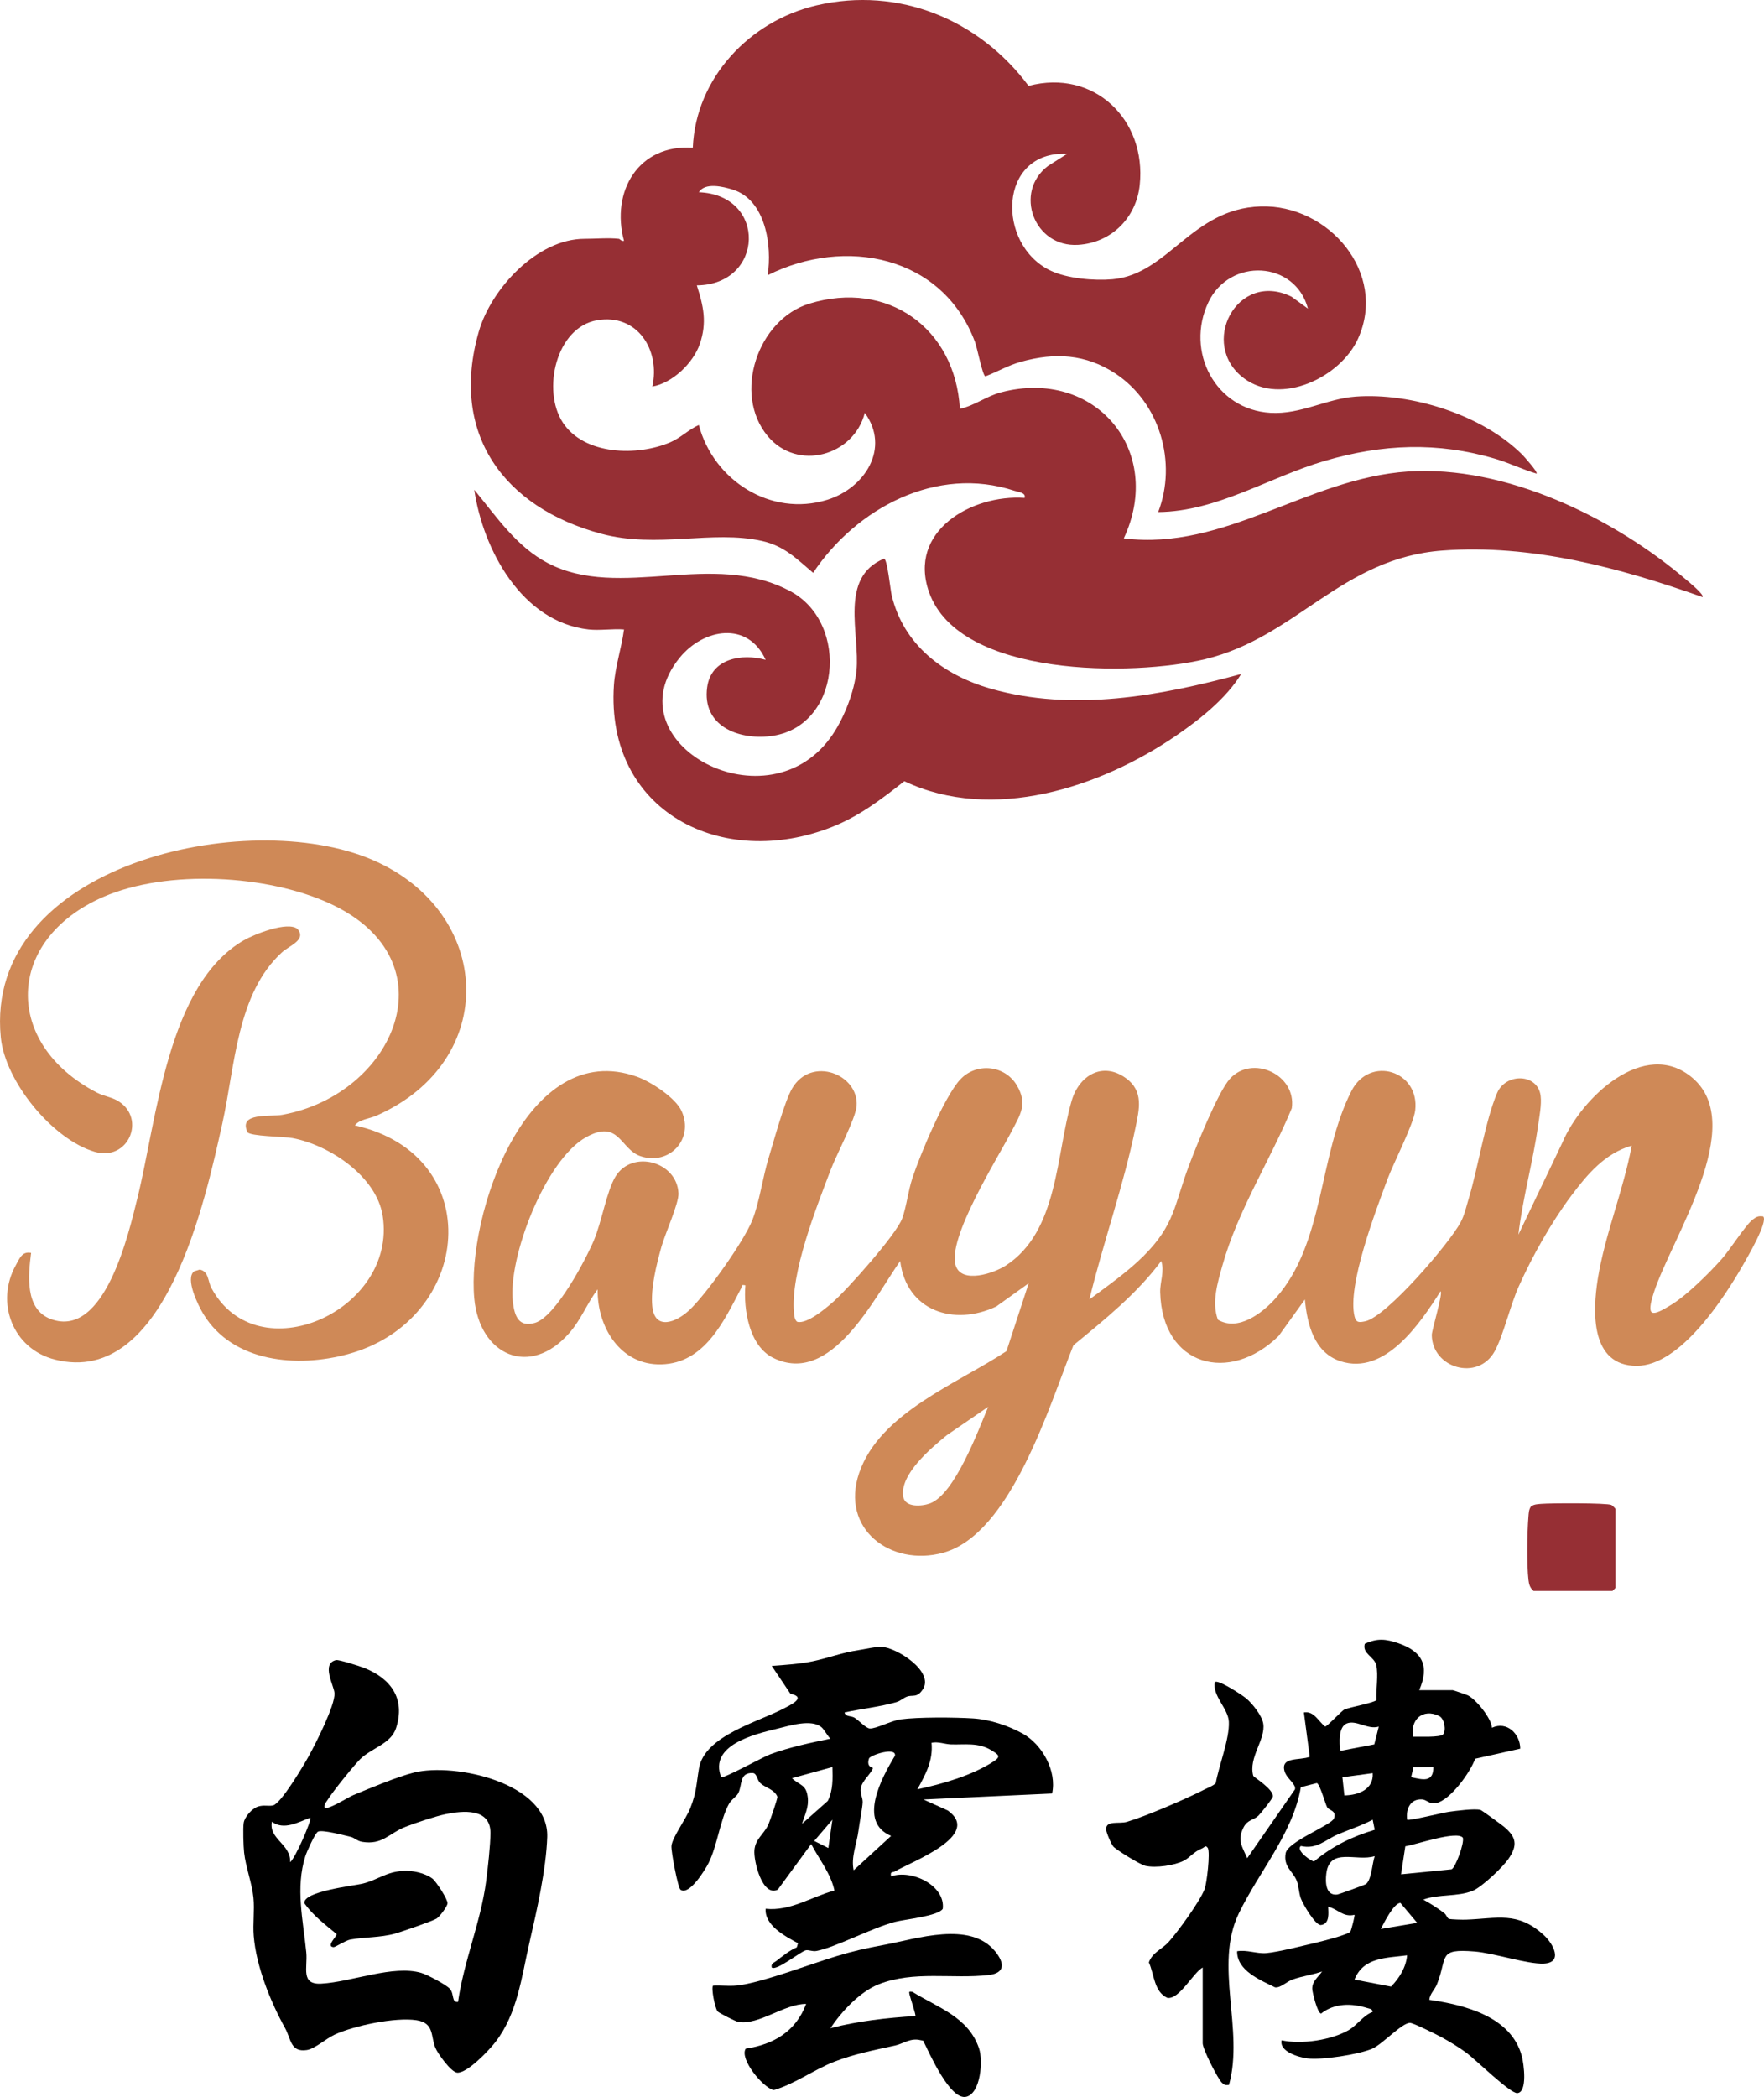
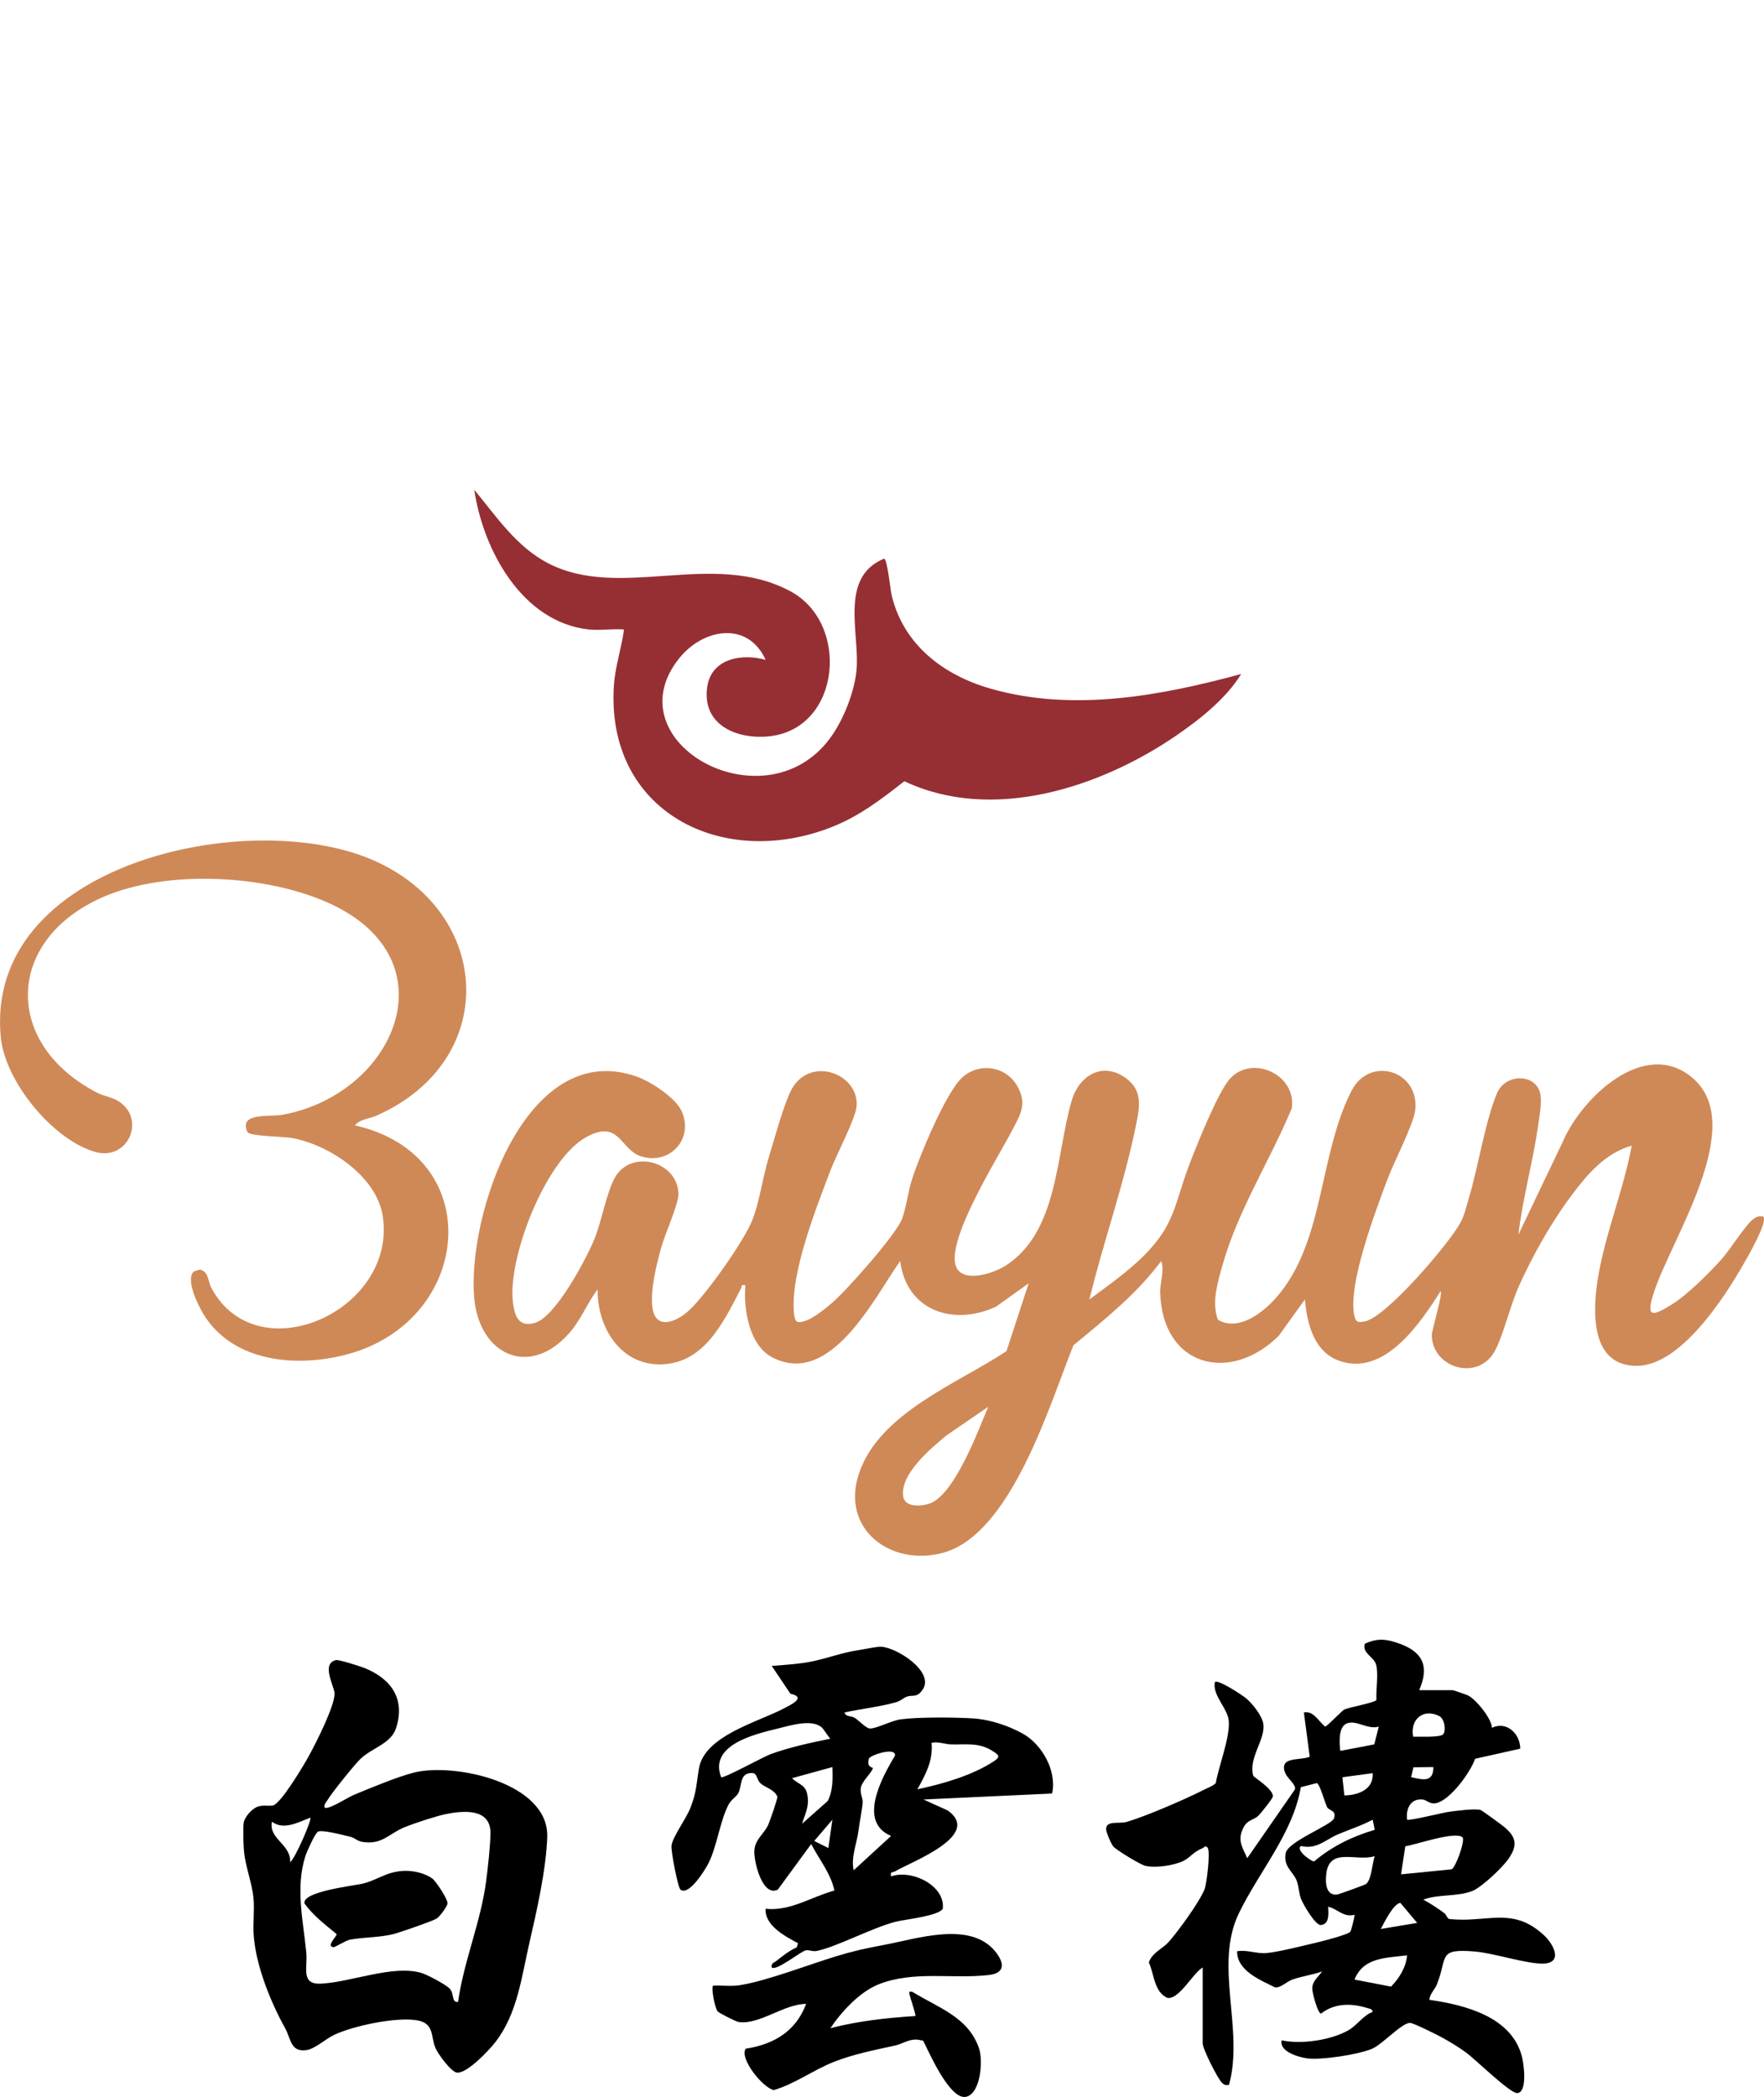
<svg xmlns="http://www.w3.org/2000/svg" id="Ebene_1" data-name="Ebene 1" viewBox="0 0 169.599 201.551">
  <defs>
    <style>
      .cls-1 {
        fill: #cf8957;
      }

      .cls-2 {
        fill: #962f34;
      }
    </style>
  </defs>
  <path d="M136.451,162.447h3.21c.077,0,1.34.443,1.451.494.758.353,2.278,2.188,2.333,3.121,1.437-.672,2.715.596,2.718,2.01l-4.336.97c-.454,1.293-2.391,3.994-3.768,4.27-.624.125-.885-.331-1.329-.361-1.15-.077-1.574.939-1.445,1.945.143.145,3.43-.676,4.011-.754.667-.09,2.515-.339,3.051-.178.133.04,2.026,1.422,2.266,1.623,1.173.979,1.334,1.77.4,3.105-.556.796-2.524,2.663-3.391,3.029-1.45.613-3.308.307-4.781.859.715.391,1.365.811,2.017,1.299.206.154.291.509.455.552.238.062,1.302.088,1.637.076,3.014-.105,4.951-.823,7.469,1.474.947.863,1.886,2.665-.002,2.747-1.561.068-4.751-1.005-6.642-1.161-3.591-.296-2.572.523-3.617,3.142-.218.545-.69.919-.734,1.502,3.436.494,7.873,1.616,8.89,5.409.199.742.566,3.476-.432,3.557-.673.055-4.042-3.248-4.893-3.874-.706-.519-1.622-1.079-2.394-1.497-.473-.256-2.679-1.361-3.017-1.376-.778-.034-2.663,2.063-3.662,2.487-1.302.552-4.859,1.104-6.246.919-.82-.109-2.691-.649-2.447-1.733,1.887.417,4.821-.019,6.485-1.005.755-.447,1.422-1.438,2.268-1.723-.034-.301-.287-.301-.504-.369-1.526-.482-3.161-.492-4.459.527-.342-.024-.844-2.037-.848-2.391-.007-.726.583-1.126.947-1.654-.917.321-1.916.447-2.83.767-.584.204-1.168.838-1.696.756-1.43-.701-3.668-1.612-3.645-3.469.953-.16,1.876.251,2.796.179,1.119-.088,3.762-.759,4.992-1.049.499-.118,2.956-.746,3.109-1.025.088-.161.448-1.551.387-1.606-1.095.264-1.595-.556-2.528-.778.019.602.168,1.65-.689,1.761-.53.069-1.737-2.012-1.934-2.545-.208-.566-.199-1.211-.409-1.731-.362-.896-1.296-1.333-1.054-2.633.21-1.127,4.427-2.697,4.645-3.345.257-.764-.433-.729-.649-1.05-.155-.231-.703-2.259-1.002-2.34l-1.537.395c-.76,4.446-4.033,8.129-5.966,12.137-2.404,4.984.531,11.169-.941,16.474-.333.038-.431.03-.676-.199-.399-.375-1.852-3.242-1.852-3.79v-7.296c-.947.544-2.246,3.095-3.394,2.926-1.287-.584-1.256-2.239-1.781-3.412.32-.946,1.308-1.307,1.877-1.936.906-1.002,3.006-3.894,3.473-5.087.221-.563.564-3.532.317-3.974-.233-.32-.312-.056-.552.041-.827.333-1.14.863-1.745,1.176-.907.469-2.709.723-3.699.5-.51-.115-2.635-1.435-3.05-1.814-.219-.2-.738-1.435-.734-1.717.012-.87,1.248-.476,2.004-.698,1.824-.538,5.68-2.2,7.415-3.089.38-.195.807-.327,1.123-.628.296-1.664,1.341-4.284,1.261-5.91-.063-1.269-1.602-2.491-1.347-3.807.296-.295,2.633,1.247,3.009,1.562.597.499,1.53,1.663,1.647,2.44.231,1.538-1.445,3.255-.963,5.004.037.134,1.947,1.276,1.883,1.986.001.185-1.176,1.648-1.39,1.853-.443.423-1.038.374-1.419,1.109-.636,1.228-.152,1.848.348,2.972l4.589-6.615c.124-.512-.804-1.036-1.002-1.746-.399-1.427,1.474-1.005,2.422-1.384l-.564-4.262c.97-.169,1.379.84,2.042,1.353.203-.001,1.557-1.494,1.857-1.637.442-.21,2.91-.651,3.077-.912-.058-1.005.2-2.387-.014-3.337-.191-.847-1.371-1.098-1.107-2.066,1.199-.552,2.014-.473,3.228-.054,2.326.802,3.015,2.174,2.006,4.511ZM138.75,166.692c.293-.342.156-1.502-.397-1.768-1.549-.747-2.798.356-2.486,2,.527-.023,2.605.093,2.883-.231ZM132.56,165.951c-1.067.328-2.19-.701-3.108-.289-.779.35-.689,1.863-.587,2.622l3.265-.623.431-1.71ZM137.813,169.841l-1.921.023-.219.947c1.116.246,2.135.545,2.14-.97ZM131.977,170.425l-2.912.395.189,1.745c1.343-.018,2.829-.579,2.723-2.14ZM131.975,174.9c-1.074.573-2.238.937-3.351,1.413-1.191.509-2.025,1.469-3.553,1.115-.538.439,1.091,1.529,1.274,1.482,1.697-1.442,3.69-2.409,5.827-3.039l-.197-.971ZM134.701,180.151l4.866-.482c.372-.186,1.22-2.468,1.082-3.029-.54-.741-4.596.688-5.535.813l-.413,2.698ZM132.171,178.403c-1.742.553-4.337-.899-4.653,1.671-.103.837-.067,2.137,1.036,2.021.148-.016,2.674-.926,2.79-1.019.528-.426.597-2.048.827-2.673ZM136.257,184.818l-1.62-1.923c-.659.051-1.573,1.925-1.882,2.507l3.502-.584ZM135.283,187.935c-2.009.262-4.191.168-5.057,2.331l3.513.674c.787-.791,1.453-1.868,1.544-3.005Z" />
  <path d="M31.201,173.73c.308.282,2.263-.987,2.784-1.202,1.59-.657,4.227-1.765,5.818-2.159,3.918-.972,12.975.988,12.81,6.187-.098,3.111-1.019,7.165-1.711,10.165-.758,3.29-1.149,6.819-3.279,9.561-.623.802-2.686,2.981-3.66,2.931-.587-.03-1.875-1.835-2.103-2.387-.464-1.123-.086-2.39-1.82-2.655-2.031-.31-6.026.526-7.907,1.406-.784.367-1.869,1.347-2.636,1.463-1.577.237-1.508-1.066-2.086-2.106-1.397-2.516-2.777-5.935-3.016-8.852-.098-1.195.088-2.466-.027-3.67-.132-1.391-.747-2.961-.898-4.356-.063-.587-.122-2.344-.039-2.856.096-.591.815-1.38,1.358-1.558.559-.184.971-.024,1.447-.11.754-.136,2.965-3.866,3.442-4.729.651-1.179,2.538-4.877,2.484-6.051-.034-.73-1.32-2.857.15-3.194.26-.06,2.283.585,2.687.744,2.59,1.021,4.004,2.98,3.075,5.807-.496,1.509-2.356,1.896-3.447,2.973-.6.592-2.685,3.181-3.113,3.891-.147.243-.378.427-.312.756ZM44.039,192.409c.564-3.956,2.176-7.63,2.7-11.601.16-1.209.414-3.487.415-4.646.002-2.408-2.682-2.134-4.325-1.793-.943.196-2.93.854-3.843,1.215-1.615.64-2.217,1.767-4.176,1.443-.451-.075-.737-.394-1.081-.474-.609-.141-2.792-.73-3.166-.499-.29.179-1.076,1.94-1.206,2.352-.961,3.045-.215,6.153.09,9.238.147,1.483-.583,3.132,1.457,3.013,2.954-.172,6.897-1.825,9.599-1.033.567.166,2.387,1.126,2.75,1.53.436.487.141,1.344.787,1.256ZM29.837,174.705c-1.174.44-2.555,1.238-3.693.388-.338,1.663,1.837,2.15,1.751,3.891.472-.327,2.113-4.101,1.942-4.279Z" />
  <path d="M88.715,162.383c-.566.855-.972.476-1.534.693-.353.136-.564.398-1.029.531-1.561.445-3.353.635-4.953.983.088.434.629.311.953.504.393.234,1.099,1.013,1.465,1.037.616.039,2.08-.755,2.967-.875,1.714-.232,5.211-.203,6.976-.092,1.593.1,3.354.677,4.767,1.46,1.857,1.028,3.306,3.589,2.825,5.76l-12.365.573,2.342,1.06c3.332,2.399-3.468,4.902-5.071,5.847-.251.148-.49-.035-.383.483,1.956-.697,5.228.868,4.968,3.115-.444.712-3.665,1.015-4.585,1.258-2.262.596-5.685,2.428-7.535,2.793-.406.08-.762-.119-1.045-.061-.491.1-2.851,2.032-3.281,1.65-.088-.404.209-.442.442-.626.575-.454,1.293-1.026,1.966-1.305l.119-.398c-1.306-.694-3.224-1.743-3.112-3.312,2.384.252,4.402-1.157,6.615-1.753-.356-1.642-1.45-2.965-2.236-4.468l-3.209,4.379c-1.489.75-2.346-2.762-2.248-3.81.099-1.061.877-1.488,1.311-2.385.156-.323.93-2.564.897-2.734-.284-.705-1.184-.882-1.62-1.285-.375-.347-.331-.977-.767-.992-1.298-.046-.968,1.172-1.381,1.946-.188.352-.652.586-.902,1.044-.833,1.521-1.114,3.99-1.94,5.648-.299.601-1.863,3.187-2.704,2.578-.255-.185-.918-3.704-.871-4.208.076-.816,1.391-2.574,1.812-3.635.616-1.552.575-2.325.836-3.833.539-3.125,5.699-4.454,8.097-5.716.738-.388,2.287-1.097.693-1.445l-1.797-2.675c1.253-.092,2.713-.188,3.934-.443,1.494-.313,2.838-.84,4.38-1.068.572-.085,1.763-.353,2.218-.329,1.501.078,5.128,2.387,3.987,4.11ZM78.991,166.018c-.983-.834-3.063-.157-4.295.141-2.235.54-6.535,1.586-5.363,4.655.199.17,4.034-1.946,4.709-2.196,1.79-.665,3.916-1.125,5.795-1.503-.273-.27-.608-.895-.847-1.097ZM88.203,171.979c2.436-.521,5.234-1.317,7.335-2.683.746-.485.451-.647-.194-1.052-1.275-.801-2.612-.533-3.931-.582-.571-.021-1.216-.291-1.849-.157.16,1.732-.573,3.031-1.361,4.474ZM85.674,176.458c-3.226-1.337-.902-5.6.373-7.709.125-.852-2.215-.113-2.487.241-.31.886.382.888.365.944-.167.56-1.083,1.251-1.168,1.967-.061.516.2.907.183,1.331-.022.528-.309,1.996-.401,2.714-.16,1.252-.74,2.553-.464,3.816l3.6-3.304ZM79.587,173.094c.512-1.01.474-2.153.444-3.253l-3.885,1.07c.764.72,1.353.58,1.511,1.802.129.999-.273,1.668-.54,2.575l2.471-2.194ZM79.641,177.622l.389-2.724-1.748,2.044,1.359.68Z" />
  <g>
    <g>
-       <path class="cls-2" d="M59.507,22.952c.083.01.266.268.485.194-1.271-4.735,1.377-9.301,6.617-8.948.284-6.716,5.476-12.186,11.901-13.683,7.896-1.84,15.633,1.362,20.382,7.739,6.288-1.657,11.341,3.234,10.687,9.519-.328,3.153-2.715,5.556-5.913,5.76-4.247.271-6.232-5.063-2.911-7.58l1.843-1.17c-6.663-.305-6.824,8.732-1.597,11.226,1.609.768,4.202.987,5.972.831,5.352-.474,7.584-6.781,14.21-7,6.544-.216,12.231,6.391,9.388,12.7-1.678,3.723-7.382,6.466-10.949,3.837-4.44-3.274-.683-10.441,4.552-7.86l1.577,1.146c-1.214-4.614-7.523-4.929-9.57-.617-2.245,4.73.653,10.328,5.971,10.634,2.918.168,5.373-1.352,8.161-1.56,5.35-.399,12.202,1.746,16.038,5.572.157.157,1.534,1.691,1.381,1.827-1.343-.391-2.589-1.012-3.936-1.412-5.586-1.658-10.886-1.438-16.445.194-5.353,1.571-10.334,4.861-15.998,4.915,1.832-4.751.167-10.486-4.104-13.308-2.851-1.884-5.835-2.041-9.079-1.139-1.277.355-2.232.95-3.433,1.405-.275-.085-.776-2.713-.994-3.297-3.112-8.337-12.505-10.143-19.938-6.424.439-2.837-.186-7.237-3.347-8.228-.923-.289-2.675-.721-3.268.251,6.594.255,6.284,8.899-.194,8.952.644,2.009.993,3.575.286,5.635-.632,1.839-2.642,3.763-4.565,4.09.785-3.485-1.424-7.039-5.305-6.373-3.969.681-5.315,6.747-3.304,9.826,2.066,3.164,7.197,3.257,10.356,1.895.999-.431,1.744-1.216,2.725-1.651,1.401,5.307,6.912,8.87,12.345,7.188,3.634-1.125,6.079-4.984,3.612-8.355-1.054,4.131-6.481,5.655-9.336,2.232-3.383-4.057-.964-11.206,3.993-12.728,7.539-2.315,14.041,2.357,14.485,10.107,1.386-.293,2.535-1.212,3.958-1.586,9.038-2.379,15.74,5.615,11.8,14.036,9.752,1.222,17.681-5.789,27.325-6.427,9.382-.621,19.78,4.448,26.762,10.413.237.202,1.761,1.442,1.551,1.657-7.949-2.821-16.451-5.106-24.995-4.472-9.734.722-14.03,8.325-22.826,10.442-6.839,1.646-23.602,1.803-26.532-6.42-2.094-5.879,4.081-9.435,9.179-9.084.15-.512-.601-.558-.971-.68-7.495-2.482-15.226,1.685-19.361,7.883-1.607-1.355-2.749-2.574-4.915-3.062-4.784-1.076-10.089.75-15.455-.693-9.365-2.518-14.606-9.612-11.771-19.443,1.183-4.102,5.61-8.906,10.16-8.906,1.022,0,2.338-.113,3.307,0Z" />
      <path class="cls-2" d="M56.589,60.501c-6.414-.72-10.145-7.658-10.99-13.424,2.106,2.544,4.047,5.465,7.063,7.04,6.984,3.647,15.842-1.316,23.348,2.722,5.72,3.078,4.834,13.126-1.965,13.919-3.12.364-6.556-1.021-6.056-4.696.378-2.781,3.327-3.28,5.622-2.643-1.716-3.765-5.979-3.011-8.269-.197-6.674,8.202,8.593,16.505,14.736,7.343,1.111-1.656,2.066-4.113,2.266-6.1.355-3.538-1.712-8.966,2.651-10.769.317.017.607,2.994.738,3.537,1.146,4.761,4.986,7.666,9.521,8.961,7.91,2.258,16.332.688,24.078-1.411-1.454,2.364-3.958,4.35-6.243,5.915-7.304,5.002-17.671,8.394-26.142,4.389-2.174,1.708-4.317,3.347-6.917,4.38-10.57,4.201-21.818-1.43-21.006-13.613.119-1.781.74-3.59.97-5.353-1.09-.087-2.337.12-3.405,0Z" />
    </g>
    <g>
      <path class="cls-1" d="M169.524,116.922c.487.492-1.535,3.946-1.911,4.605-1.867,3.272-6.071,9.746-10.247,9.75-4.481.003-4.245-5.238-3.744-8.372.673-4.21,2.48-8.561,3.258-12.791-2.57.73-4.265,2.751-5.801,4.8-1.934,2.579-3.748,5.802-5.066,8.747-.81,1.808-1.495,4.763-2.321,6.239-1.615,2.883-6.003,1.599-6.035-1.595-.004-.427,1.132-4.173.838-4.187-1.957,3.074-5.338,8.123-9.628,6.712-2.524-.83-3.196-3.569-3.409-5.933l-2.523,3.507c-4.729,4.639-11.202,2.917-11.389-4.195-.026-1.006.436-2.008.101-3.007-2.346,3.15-5.424,5.617-8.441,8.096-2.287,5.685-5.98,18.166-12.542,19.948-5.015,1.362-9.901-2.284-8.061-7.672,1.978-5.788,9.457-8.589,14.166-11.709l2.133-6.522-3.117,2.232c-4.08,1.923-8.642.427-9.236-4.373-2.522,3.569-6.644,12.076-12.222,9.302-2.305-1.146-2.854-4.641-2.663-6.968-.51-.096-.302.081-.405.278-1.656,3.158-3.494,7.206-7.666,7.321-3.968.11-6.194-3.628-6.132-7.211-1.028,1.357-1.566,2.87-2.717,4.188-3.802,4.355-8.644,2.145-9.146-3.316-.731-7.965,5.009-25.128,15.662-21.304,1.315.472,3.696,2.01,4.278,3.31,1.202,2.686-1.179,5.232-3.937,4.327-1.977-.648-2.047-3.604-5.245-1.833-3.911,2.166-7.558,11.599-7.043,15.871.161,1.334.569,2.437,2.127,1.976,1.981-.586,4.866-6.049,5.669-7.951.736-1.745,1.233-4.743,2.065-6.106,1.603-2.626,5.923-1.462,6.058,1.611.043.968-1.303,3.921-1.641,5.142-.468,1.691-1.059,4.004-.875,5.739.248,2.333,2.285,1.509,3.506.394,1.639-1.497,5.285-6.642,6.103-8.683.69-1.722,1.005-4.148,1.578-6.01.495-1.608,1.521-5.421,2.265-6.684,1.841-3.124,6.41-1.359,6.191,1.7-.087,1.207-1.943,4.697-2.477,6.099-1.391,3.657-3.895,9.958-3.548,13.77.025.278.065.721.322.886.942.216,2.674-1.252,3.377-1.858,1.397-1.204,6.155-6.553,6.708-8.078.406-1.117.577-2.653.981-3.883.739-2.246,3.061-7.781,4.566-9.442,1.536-1.696,4.316-1.455,5.487.542,1.049,1.79.316,2.805-.523,4.422-1.307,2.516-6.251,10.34-5.355,12.919.599,1.723,3.628.727,4.811-.039,5.051-3.27,4.808-10.65,6.331-15.848.706-2.411,2.947-3.78,5.188-2.179,1.762,1.259,1.306,3.011.938,4.803-1.142,5.558-3.086,10.98-4.425,16.488,1.77-1.324,3.663-2.636,5.231-4.203,3.016-3.016,2.93-4.927,4.349-8.686.682-1.806,2.788-7.07,3.931-8.326,2.134-2.346,6.412-.42,5.949,2.833-2.107,5.076-5.176,9.789-6.672,15.121-.461,1.642-1.049,3.555-.432,5.204,1.935,1.162,4.267-.625,5.536-2.046,4.749-5.319,4.108-13.683,7.301-19.935,1.76-3.445,6.567-1.954,6.133,1.852-.153,1.345-2.09,5.067-2.68,6.659-1.12,3.022-3.884,10.221-3.151,13.172.15.603.45.572,1.014.455,2.06-.424,8.112-7.511,9.177-9.506.391-.733.554-1.534.793-2.32.894-2.951,1.589-7.481,2.721-10.12.841-1.962,3.927-1.893,4.187.288.102.851-.127,2.001-.25,2.871-.494,3.491-1.481,6.949-1.891,10.46l4.245-8.884c1.792-4.231,7.866-10.107,12.486-6.195,5.364,4.542-2.028,15.455-3.701,20.622-.782,2.414-.227,2.379,1.737,1.154,1.5-.936,3.587-3.014,4.785-4.359.796-.893,2.292-3.283,3-3.809.343-.255.539-.348.984-.279ZM95.012,135.212l-3.98,2.73c-1.495,1.221-4.555,3.772-4.19,5.918.178,1.05,1.787.93,2.575.637,2.382-.884,4.625-6.989,5.595-9.285Z" />
      <g>
        <path class="cls-1" d="M34.119,108.165c12.783,2.867,11.365,18.718-.678,21.99-4.839,1.314-11.016.82-13.875-3.836-.499-.813-1.811-3.446-.893-4.131l.532-.163c.875.173.768,1.12,1.125,1.78,4.439,8.216,17.874,2.161,16.466-6.933-.59-3.813-5.121-6.816-8.664-7.484-.864-.163-4.075-.165-4.338-.572-.901-1.93,2.156-1.448,3.37-1.67,10.765-1.968,16.386-14.807,4.614-20.275-6.046-2.808-15.706-3.335-21.852-.66-9.458,4.117-9.655,14.133-.583,18.816.66.341,1.434.421,2.08.838,2.639,1.701.892,5.784-2.313,4.841-4.073-1.198-8.622-6.772-9.034-11.003-1.62-16.647,23.73-22.227,35.733-17.057,11.588,4.991,12.315,19.311.389,24.584-.676.299-1.643.357-2.078.936Z" />
-         <path class="cls-1" d="M2.99,120.423c-.272,2.131-.622,5.433,1.907,6.361,5.173,1.899,7.475-8.248,8.31-11.611,1.874-7.544,2.872-20.536,10.227-24.793,1.006-.582,4.192-1.854,5.157-1.104.925,1.049-.783,1.618-1.478,2.253-4.359,3.98-4.511,10.948-5.735,16.444-1.61,7.229-5.439,25.387-16.092,22.703-4.06-1.023-5.768-5.482-3.757-9.09.355-.637.602-1.343,1.462-1.164Z" />
      </g>
    </g>
  </g>
  <path d="M79.838,194.936c2.682-.689,5.406-.993,8.171-1.167.082-.07-.496-1.751-.561-2.068-.063-.308-.045-.294.265-.263,2.46,1.529,5.4,2.419,6.419,5.45.399,1.188.153,4.267-1.205,4.635-1.563.424-3.581-4.213-4.17-5.386l-.252-.046c-.974-.243-1.645.337-2.431.51-1.976.434-3.947.815-5.842,1.551-1.981.77-3.843,2.163-5.842,2.735-1.065-.242-3.315-3.014-2.696-3.979,2.699-.412,4.824-1.665,5.811-4.304-2.107-.006-4.511,2.045-6.505,1.736-.264-.041-1.891-.878-2.004-1.012-.259-.308-.642-2.277-.441-2.478.851-.042,1.733.086,2.581-.046,2.556-.399,6.645-1.985,9.277-2.785,1.661-.505,2.827-.762,4.56-1.082,3.151-.582,8.295-2.342,10.709.62.882,1.083.998,2.084-.62,2.271-3.502.404-7.199-.446-10.585.893-1.81.716-3.577,2.624-4.636,4.214Z" />
-   <path class="cls-2" d="M147.443,152.914c-.346-.297-.439-.629-.49-1.066-.167-1.432-.128-4.57-.004-6.043.03-.355.029-.713.249-1.016.303-.22.66-.219,1.016-.249.865-.073,6.277-.097,6.717.108.092.043.392.352.392.386v7.588l-.292.292h-7.587Z" />
  <path d="M38.75,179.82c.897-.057,2.097.194,2.832.748.342.258,1.483,1.994,1.445,2.376-.031.312-.752,1.27-1.055,1.463-.365.233-3.4,1.28-4.002,1.446-1.401.386-2.963.327-4.294.569-.444.081-1.446.739-1.603.728-.781-.054.341-1.065.294-1.254-1.104-.91-2.262-1.786-3.096-2.952-.212-1.163,4.809-1.699,5.634-1.908,1.441-.365,2.199-1.111,3.844-1.216Z" />
</svg>